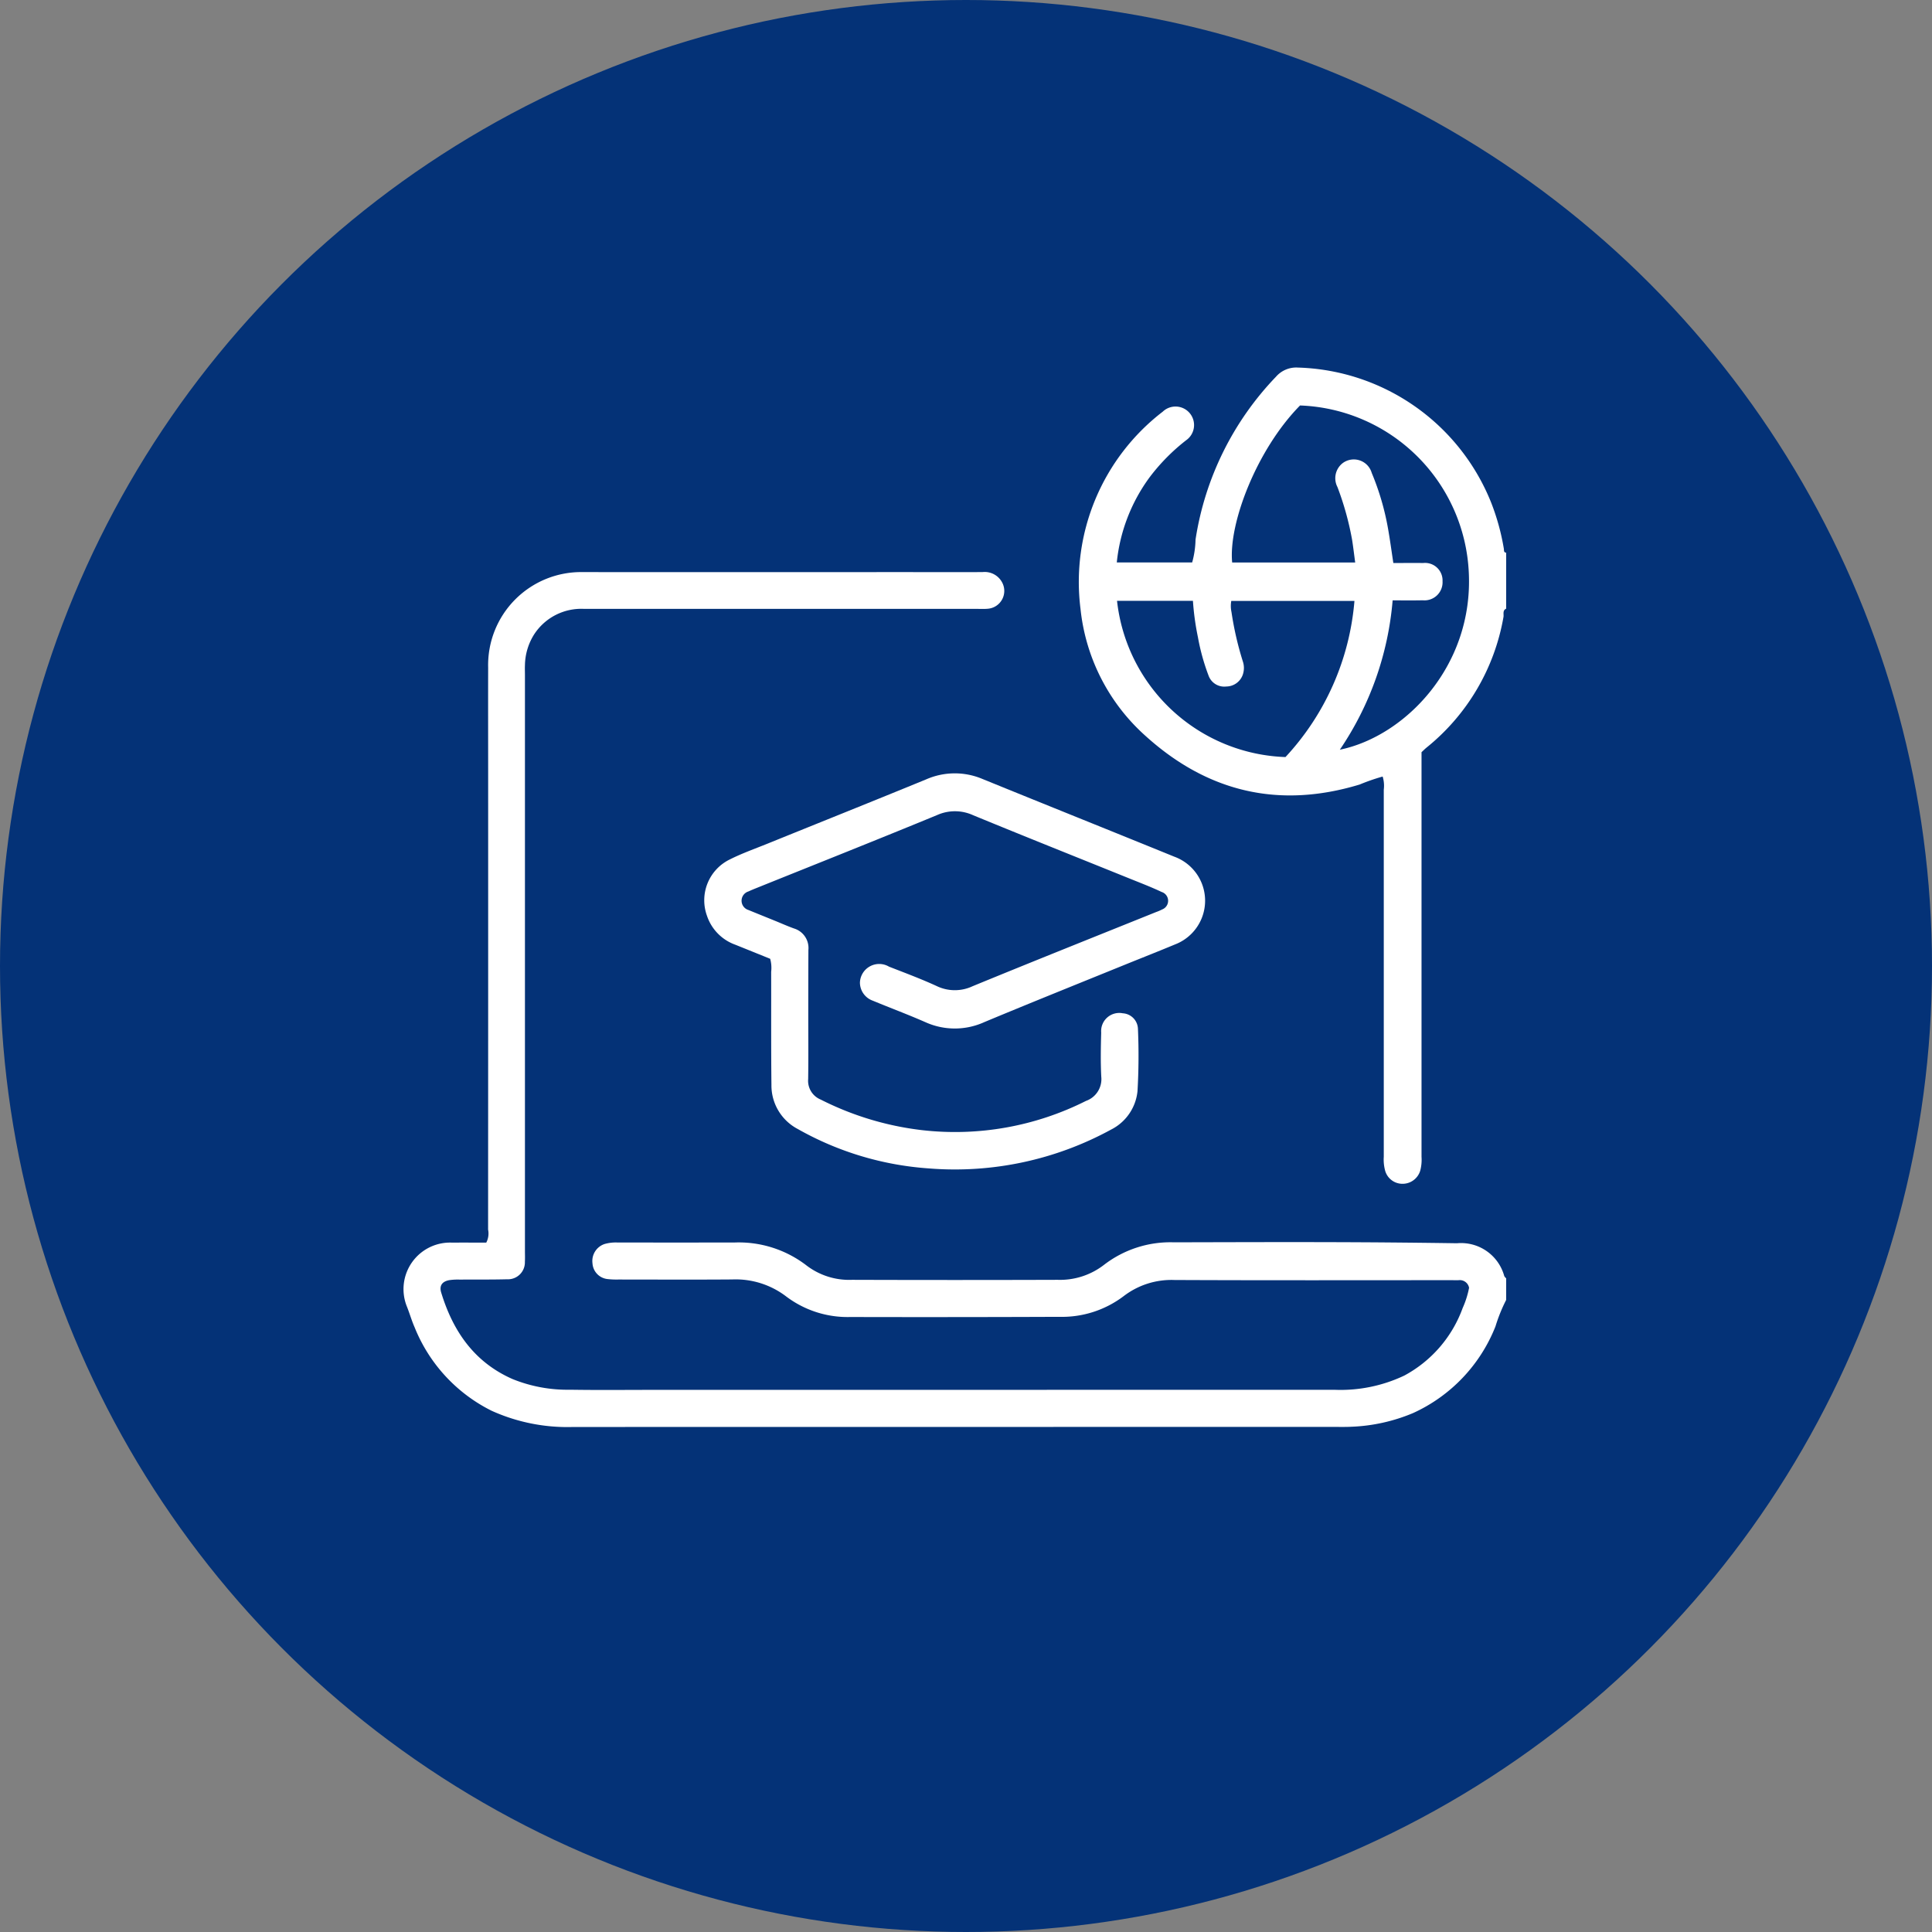
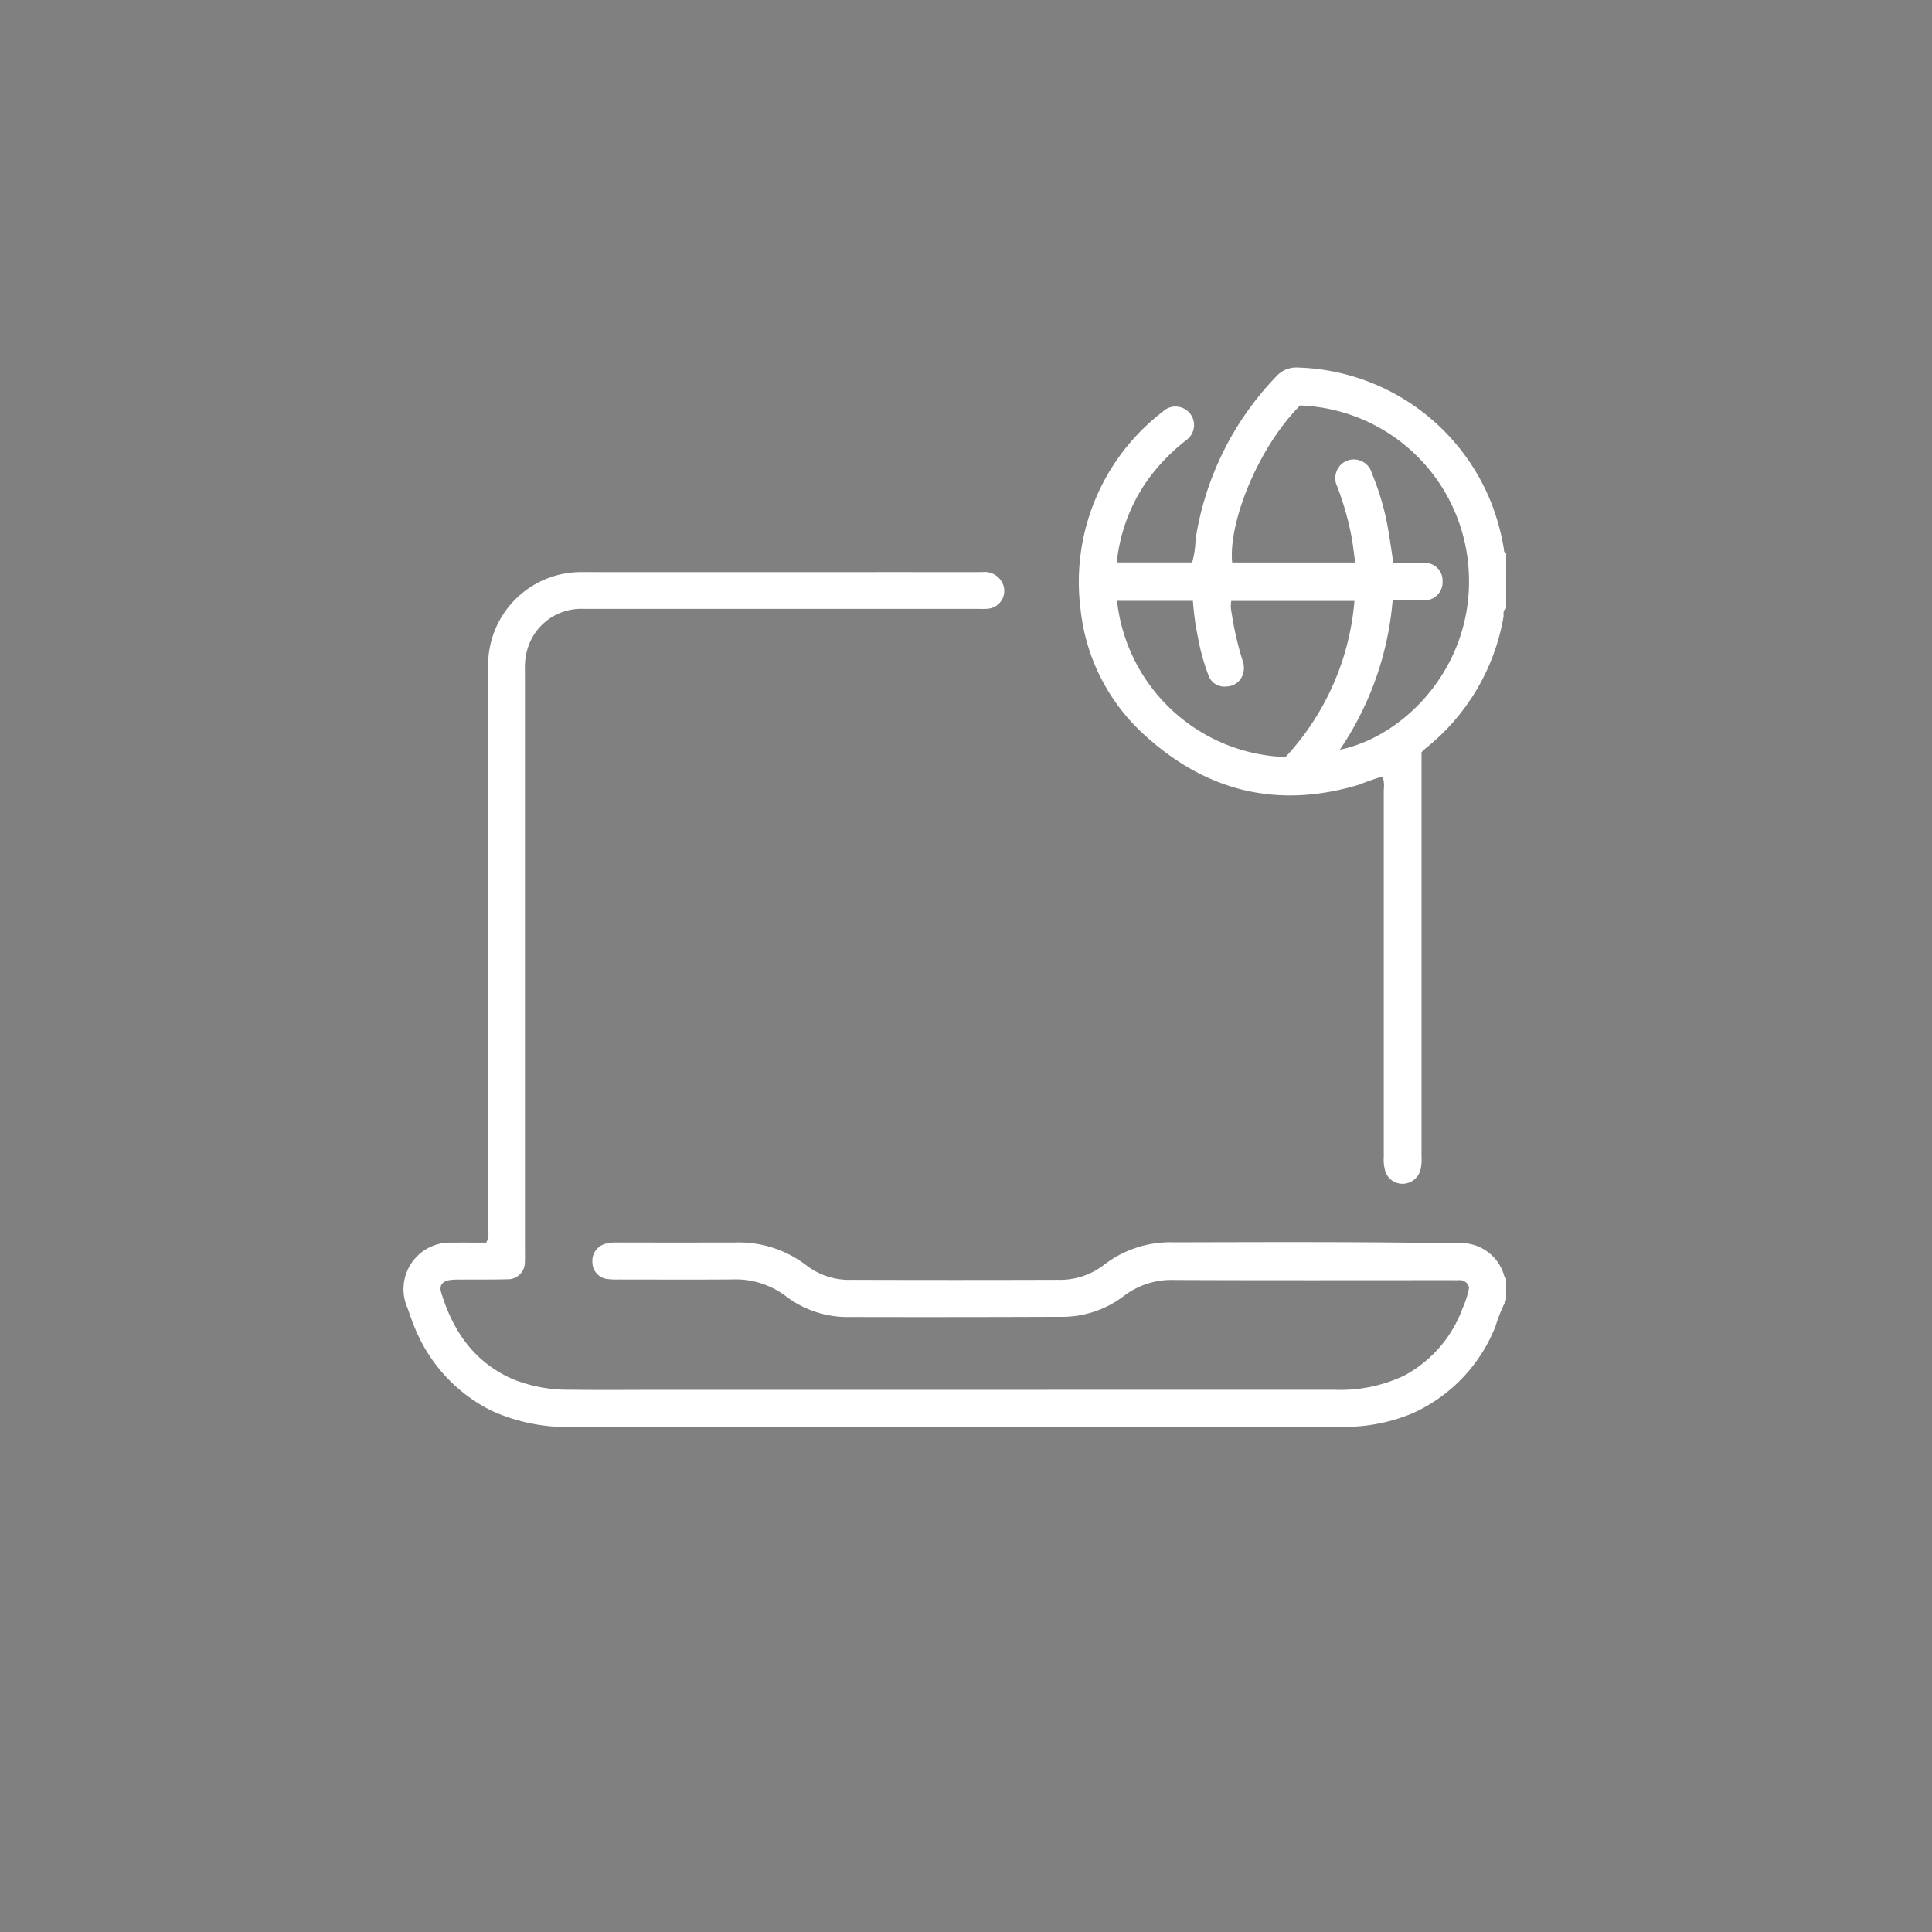
<svg xmlns="http://www.w3.org/2000/svg" width="172" height="172" viewBox="0 0 172 172">
  <rect x="0" y="0" width="172" height="172" fill="#808080" stroke="none" />
  <g id="کلاسهای_آنلاین" data-name="کلاسهای آنلاین" transform="translate(-1248 -434)">
-     <circle id="Ellipse_21" data-name="Ellipse 21" cx="86" cy="86" r="86" transform="translate(1248 434)" fill="#043277" />
    <g id="کلاس_آنلاین" data-name="کلاس آنلاین" transform="translate(518.287 -393.817)">
      <path id="Path_131" data-name="Path 131" d="M863.8,996.427a14.432,14.432,0,0,0-.948,2.348,14.211,14.211,0,0,1-7.335,7.719,15.661,15.661,0,0,1-5.476,1.218c-.446.025-.895.016-1.342.016q-33.982,0-67.964.006a16.372,16.372,0,0,1-7.251-1.442,14.2,14.2,0,0,1-6.859-7.433c-.27-.61-.449-1.26-.7-1.878a4.144,4.144,0,0,1,4.036-5.66c1.02-.008,2.039,0,3.042,0a1.746,1.746,0,0,0,.164-1.157q.01-20.226.005-40.452c0-3.2-.008-6.391,0-9.586a8.278,8.278,0,0,1,8.444-8.5q13.755.01,27.511,0c2.684,0,5.368.007,8.052,0a1.753,1.753,0,0,1,1.752.923,1.591,1.591,0,0,1-1.274,2.339c-.317.031-.639.013-.958.013H781.712a5,5,0,0,0-4.465,2.3,5.3,5.3,0,0,0-.8,2.719c-.014.287,0,.575,0,.862V992.07c0,.32.014.64-.005.958a1.508,1.508,0,0,1-1.581,1.556c-1.4.037-2.811.018-4.217.029a5.17,5.17,0,0,0-.953.052c-.632.124-.881.506-.7,1.1,1.05,3.443,2.941,6.2,6.347,7.7a13,13,0,0,0,5.128.952c2.651.042,5.3.011,7.956.011q30.052,0,60.1-.005a13.234,13.234,0,0,0,6.207-1.264,11.126,11.126,0,0,0,5.2-6.014,8.207,8.207,0,0,0,.572-1.8.836.836,0,0,0-.924-.68c-.224.006-.448,0-.671,0-8.212,0-16.424.021-24.636-.017a6.991,6.991,0,0,0-4.535,1.448,9.094,9.094,0,0,1-5.719,1.831q-9.3.037-18.6.016a9.068,9.068,0,0,1-5.715-1.832A7.413,7.413,0,0,0,794.9,994.6c-3.387.026-6.774.008-10.161.006a6.907,6.907,0,0,1-.956-.043,1.5,1.5,0,0,1-1.323-1.4,1.592,1.592,0,0,1,1.077-1.719,3.652,3.652,0,0,1,1.136-.134q5.224.008,10.448,0a9.882,9.882,0,0,1,6.418,2.063,6.258,6.258,0,0,0,4.028,1.26q9.155.03,18.309,0a6.393,6.393,0,0,0,4.106-1.32,9.674,9.674,0,0,1,6.236-2.019c6.582-.015,13.165-.041,19.747.018q2.727.024,5.457.065a3.987,3.987,0,0,1,4.212,2.924.841.841,0,0,0,.17.2Z" transform="translate(0 -52.877)" fill="#fff" />
      <path id="Path_132" data-name="Path 132" d="M1038.445,882.006c-.344.162-.192.5-.24.749a19.125,19.125,0,0,1-6.846,11.616c-.146.119-.279.255-.448.411v1.14q0,17.44,0,34.881a3.808,3.808,0,0,1-.115,1.233,1.64,1.64,0,0,1-1.573,1.171,1.6,1.6,0,0,1-1.554-1.178,3.8,3.8,0,0,1-.119-1.231q0-16.338,0-32.677a2.77,2.77,0,0,0-.1-1.171,18.179,18.179,0,0,0-2.051.712c-7.21,2.187-13.587.653-19.117-4.381a17.6,17.6,0,0,1-5.731-11.261,19.113,19.113,0,0,1,7.32-17.552,1.649,1.649,0,1,1,2.086,2.542,17.6,17.6,0,0,0-3.222,3.256,15.4,15.4,0,0,0-2.953,7.622h6.71a8.167,8.167,0,0,0,.3-2.033,26.78,26.78,0,0,1,7.163-14.5,2.385,2.385,0,0,1,1.943-.815,19.128,19.128,0,0,1,17.2,11.992,20.377,20.377,0,0,1,1.142,4.136c.025.141-.03.334.207.352Zm-10.106-.739a27.768,27.768,0,0,1-4.7,13.294c5.805-1.191,11.9-7.455,11.48-15.789a15.609,15.609,0,0,0-15.023-14.857c-3.843,3.9-6.384,10.5-6.043,13.978h10.953c-.1-.719-.173-1.38-.279-2.036a26.321,26.321,0,0,0-1.3-4.678,1.7,1.7,0,0,1,.488-2.149,1.66,1.66,0,0,1,2.563.891,23.26,23.26,0,0,1,1.446,4.929c.183,1.02.319,2.049.478,3.091.924,0,1.786-.014,2.647,0a1.559,1.559,0,0,1,1.733,1.618,1.61,1.61,0,0,1-1.76,1.7C1030.157,881.279,1029.3,881.266,1028.339,881.266Zm-9.541,13.95a23.212,23.212,0,0,0,6.141-13.9h-10.966a2.6,2.6,0,0,0,.021,1,28.5,28.5,0,0,0,1,4.356,1.845,1.845,0,0,1,0,1.222,1.567,1.567,0,0,1-1.462,1.039,1.487,1.487,0,0,1-1.585-.982,19.037,19.037,0,0,1-.939-3.391,23.613,23.613,0,0,1-.448-3.254h-6.757A15.634,15.634,0,0,0,1018.8,895.216Z" transform="translate(-174.644)" fill="#fff" />
-       <path id="Path_133" data-name="Path 133" d="M876.108,1018.091q-1.556-.629-3.1-1.251a4.126,4.126,0,0,1-2.525-2.572,4.041,4.041,0,0,1,2.037-5.024c1.077-.541,2.223-.946,3.343-1.4,4.716-1.911,9.44-3.8,14.148-5.733a6.327,6.327,0,0,1,5-.027c5.685,2.315,11.385,4.6,17.068,6.914a4.171,4.171,0,0,1,.059,7.82c-1.35.563-2.712,1.1-4.067,1.646-4.3,1.748-8.6,3.472-12.886,5.259a6.355,6.355,0,0,1-5.262.009c-1.541-.677-3.121-1.265-4.677-1.91a1.72,1.72,0,0,1-1.148-1.614,1.717,1.717,0,0,1,2.589-1.417c1.421.556,2.854,1.088,4.239,1.725a3.72,3.72,0,0,0,3.193.021c5.439-2.237,10.9-4.413,16.358-6.612a3.85,3.85,0,0,0,.525-.226.824.824,0,0,0-.047-1.558c-.919-.435-1.872-.8-2.815-1.18-4.657-1.882-9.325-3.74-13.969-5.654a3.892,3.892,0,0,0-3.2-.012c-5.319,2.194-10.668,4.317-16.005,6.466-.266.107-.533.213-.792.335a.863.863,0,0,0-.006,1.65c.794.326,1.591.645,2.386.969.56.227,1.112.476,1.68.679a1.814,1.814,0,0,1,1.276,1.911q-.011,2.875-.012,5.75c0,1.917.02,3.834-.009,5.75a1.805,1.805,0,0,0,1.115,1.818,26.824,26.824,0,0,0,8.983,2.719,25.911,25.911,0,0,0,14.639-2.6,2.054,2.054,0,0,0,1.358-2.153c-.068-1.306-.042-2.62-.007-3.929a1.614,1.614,0,0,1,1.921-1.717,1.435,1.435,0,0,1,1.35,1.371,55.093,55.093,0,0,1-.038,5.554,4.309,4.309,0,0,1-2.343,3.423,29,29,0,0,1-16.211,3.464,27.507,27.507,0,0,1-11.7-3.514,4.38,4.38,0,0,1-2.336-3.925c-.039-3.354-.016-6.709-.025-10.063A3.033,3.033,0,0,0,876.108,1018.091Z" transform="translate(-77.828 -104.916)" fill="#fff" />
    </g>
  </g>
</svg>